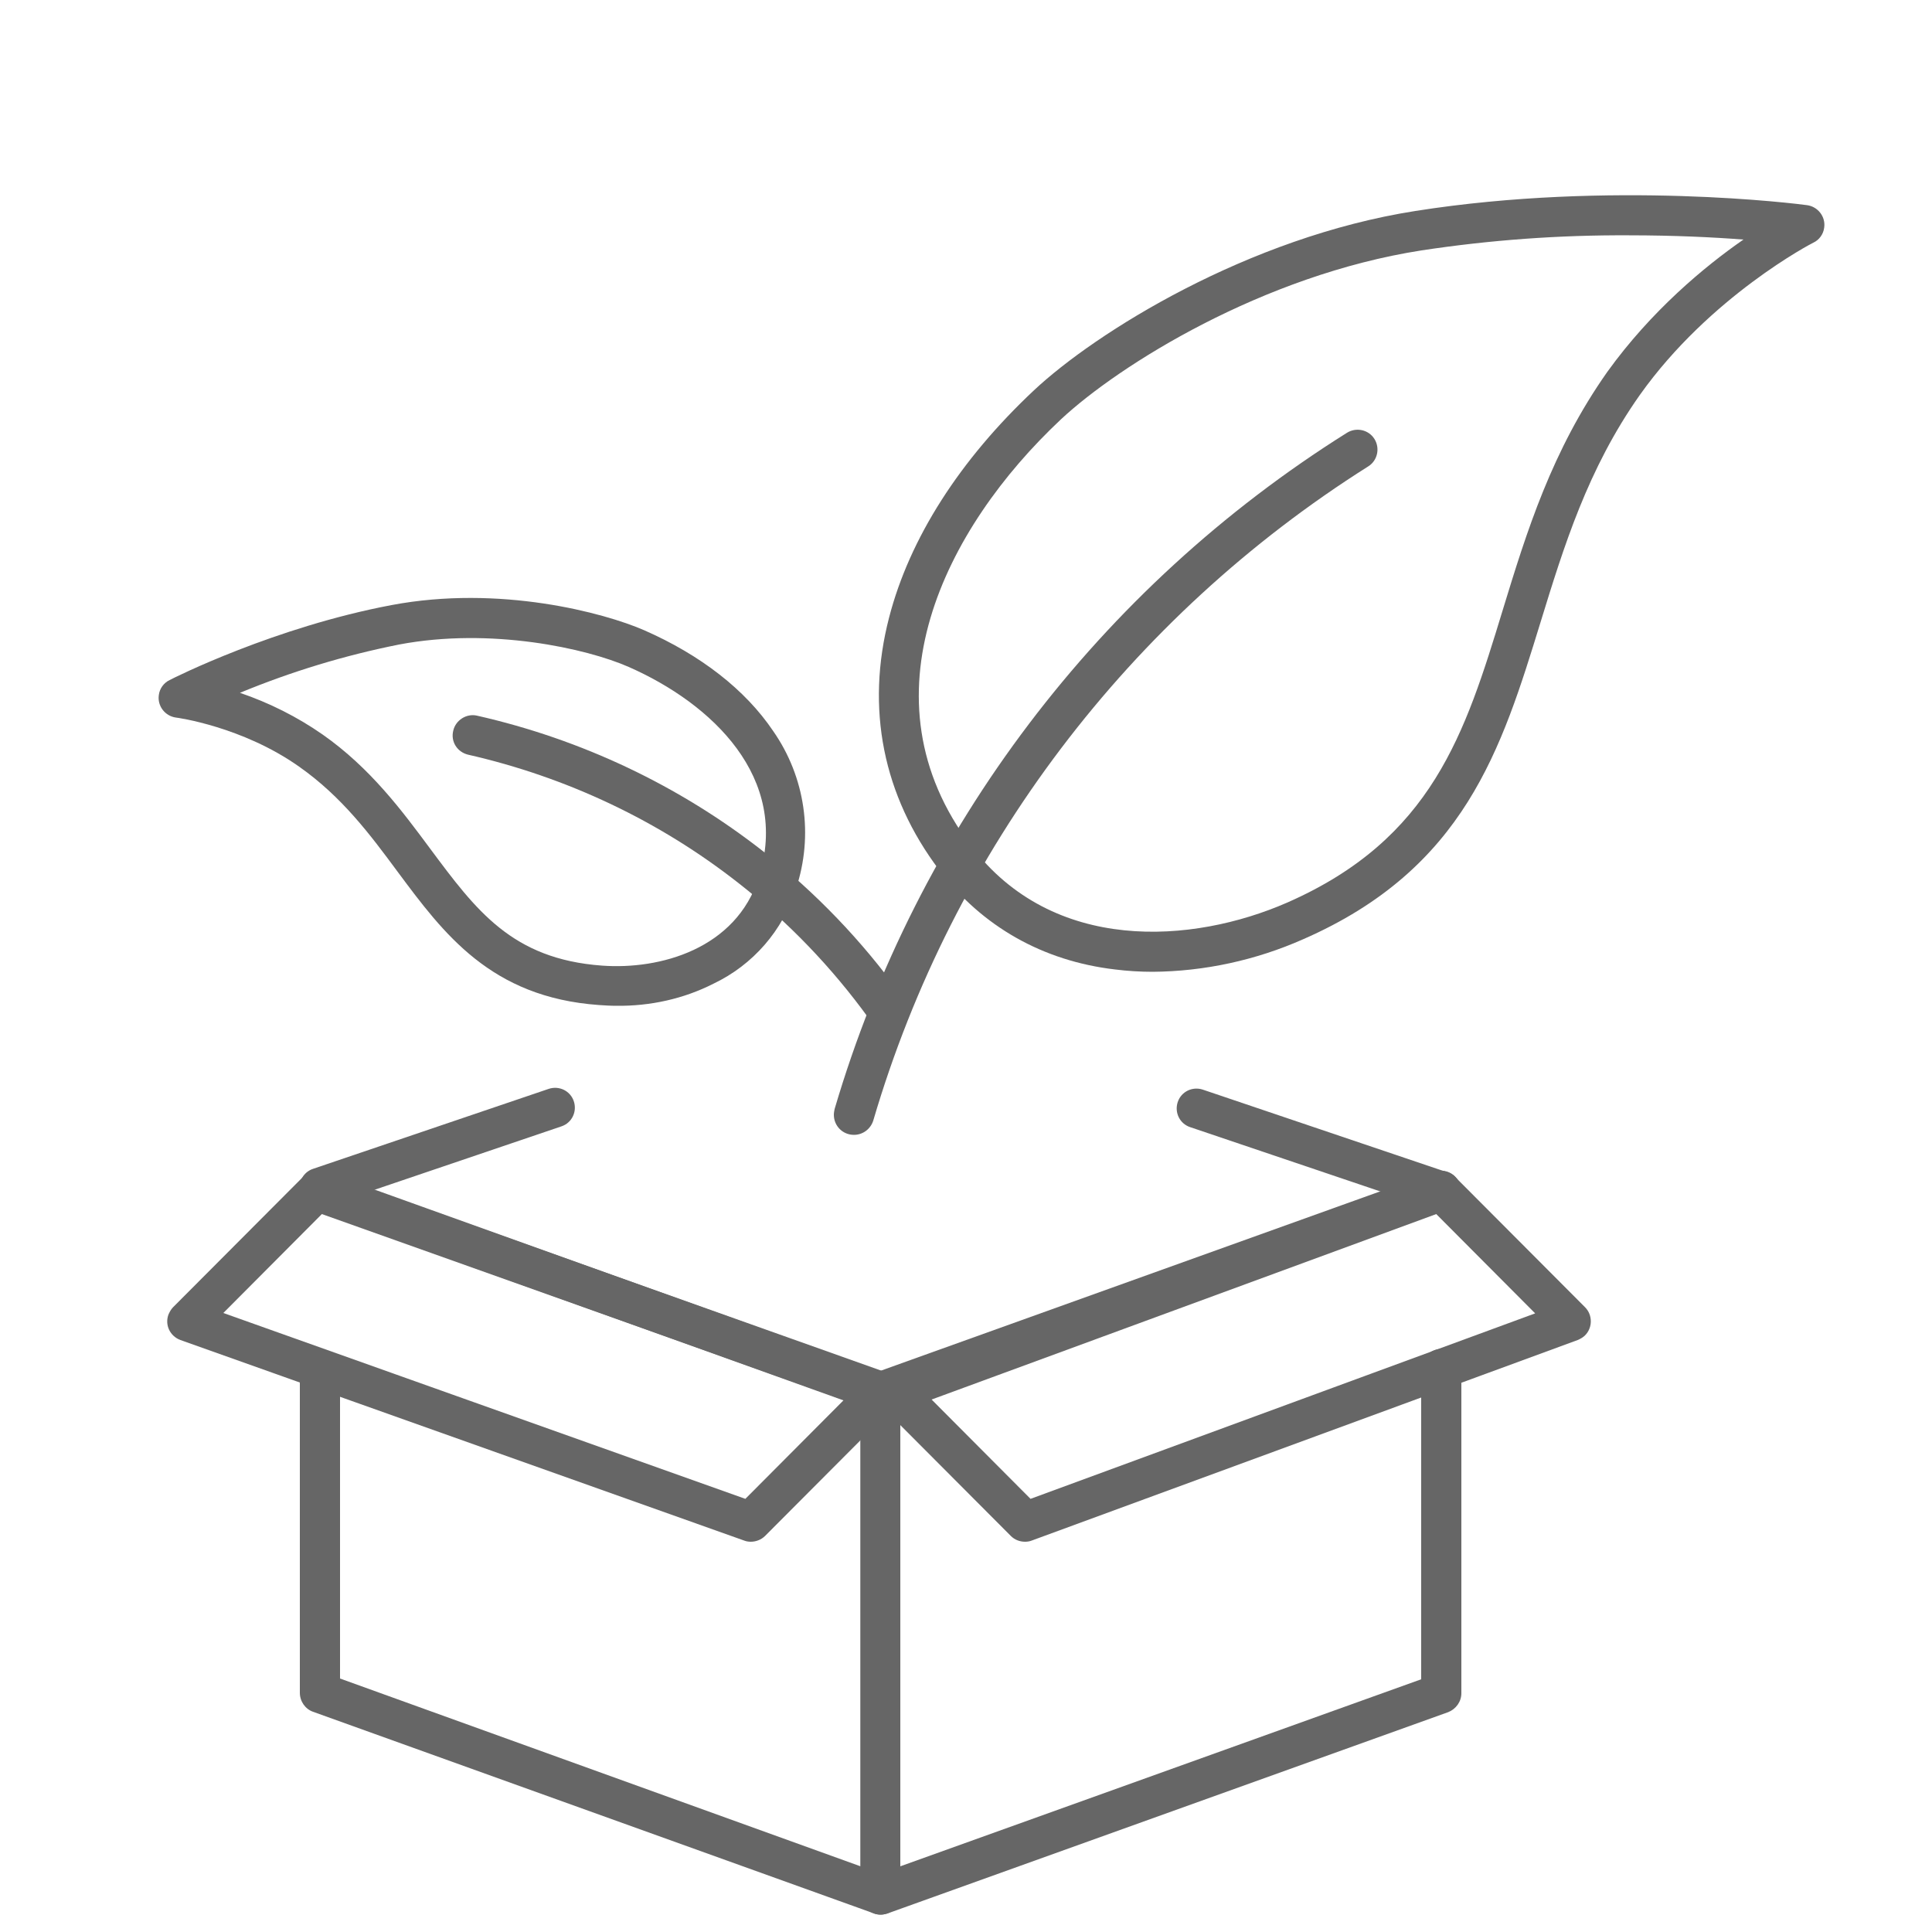
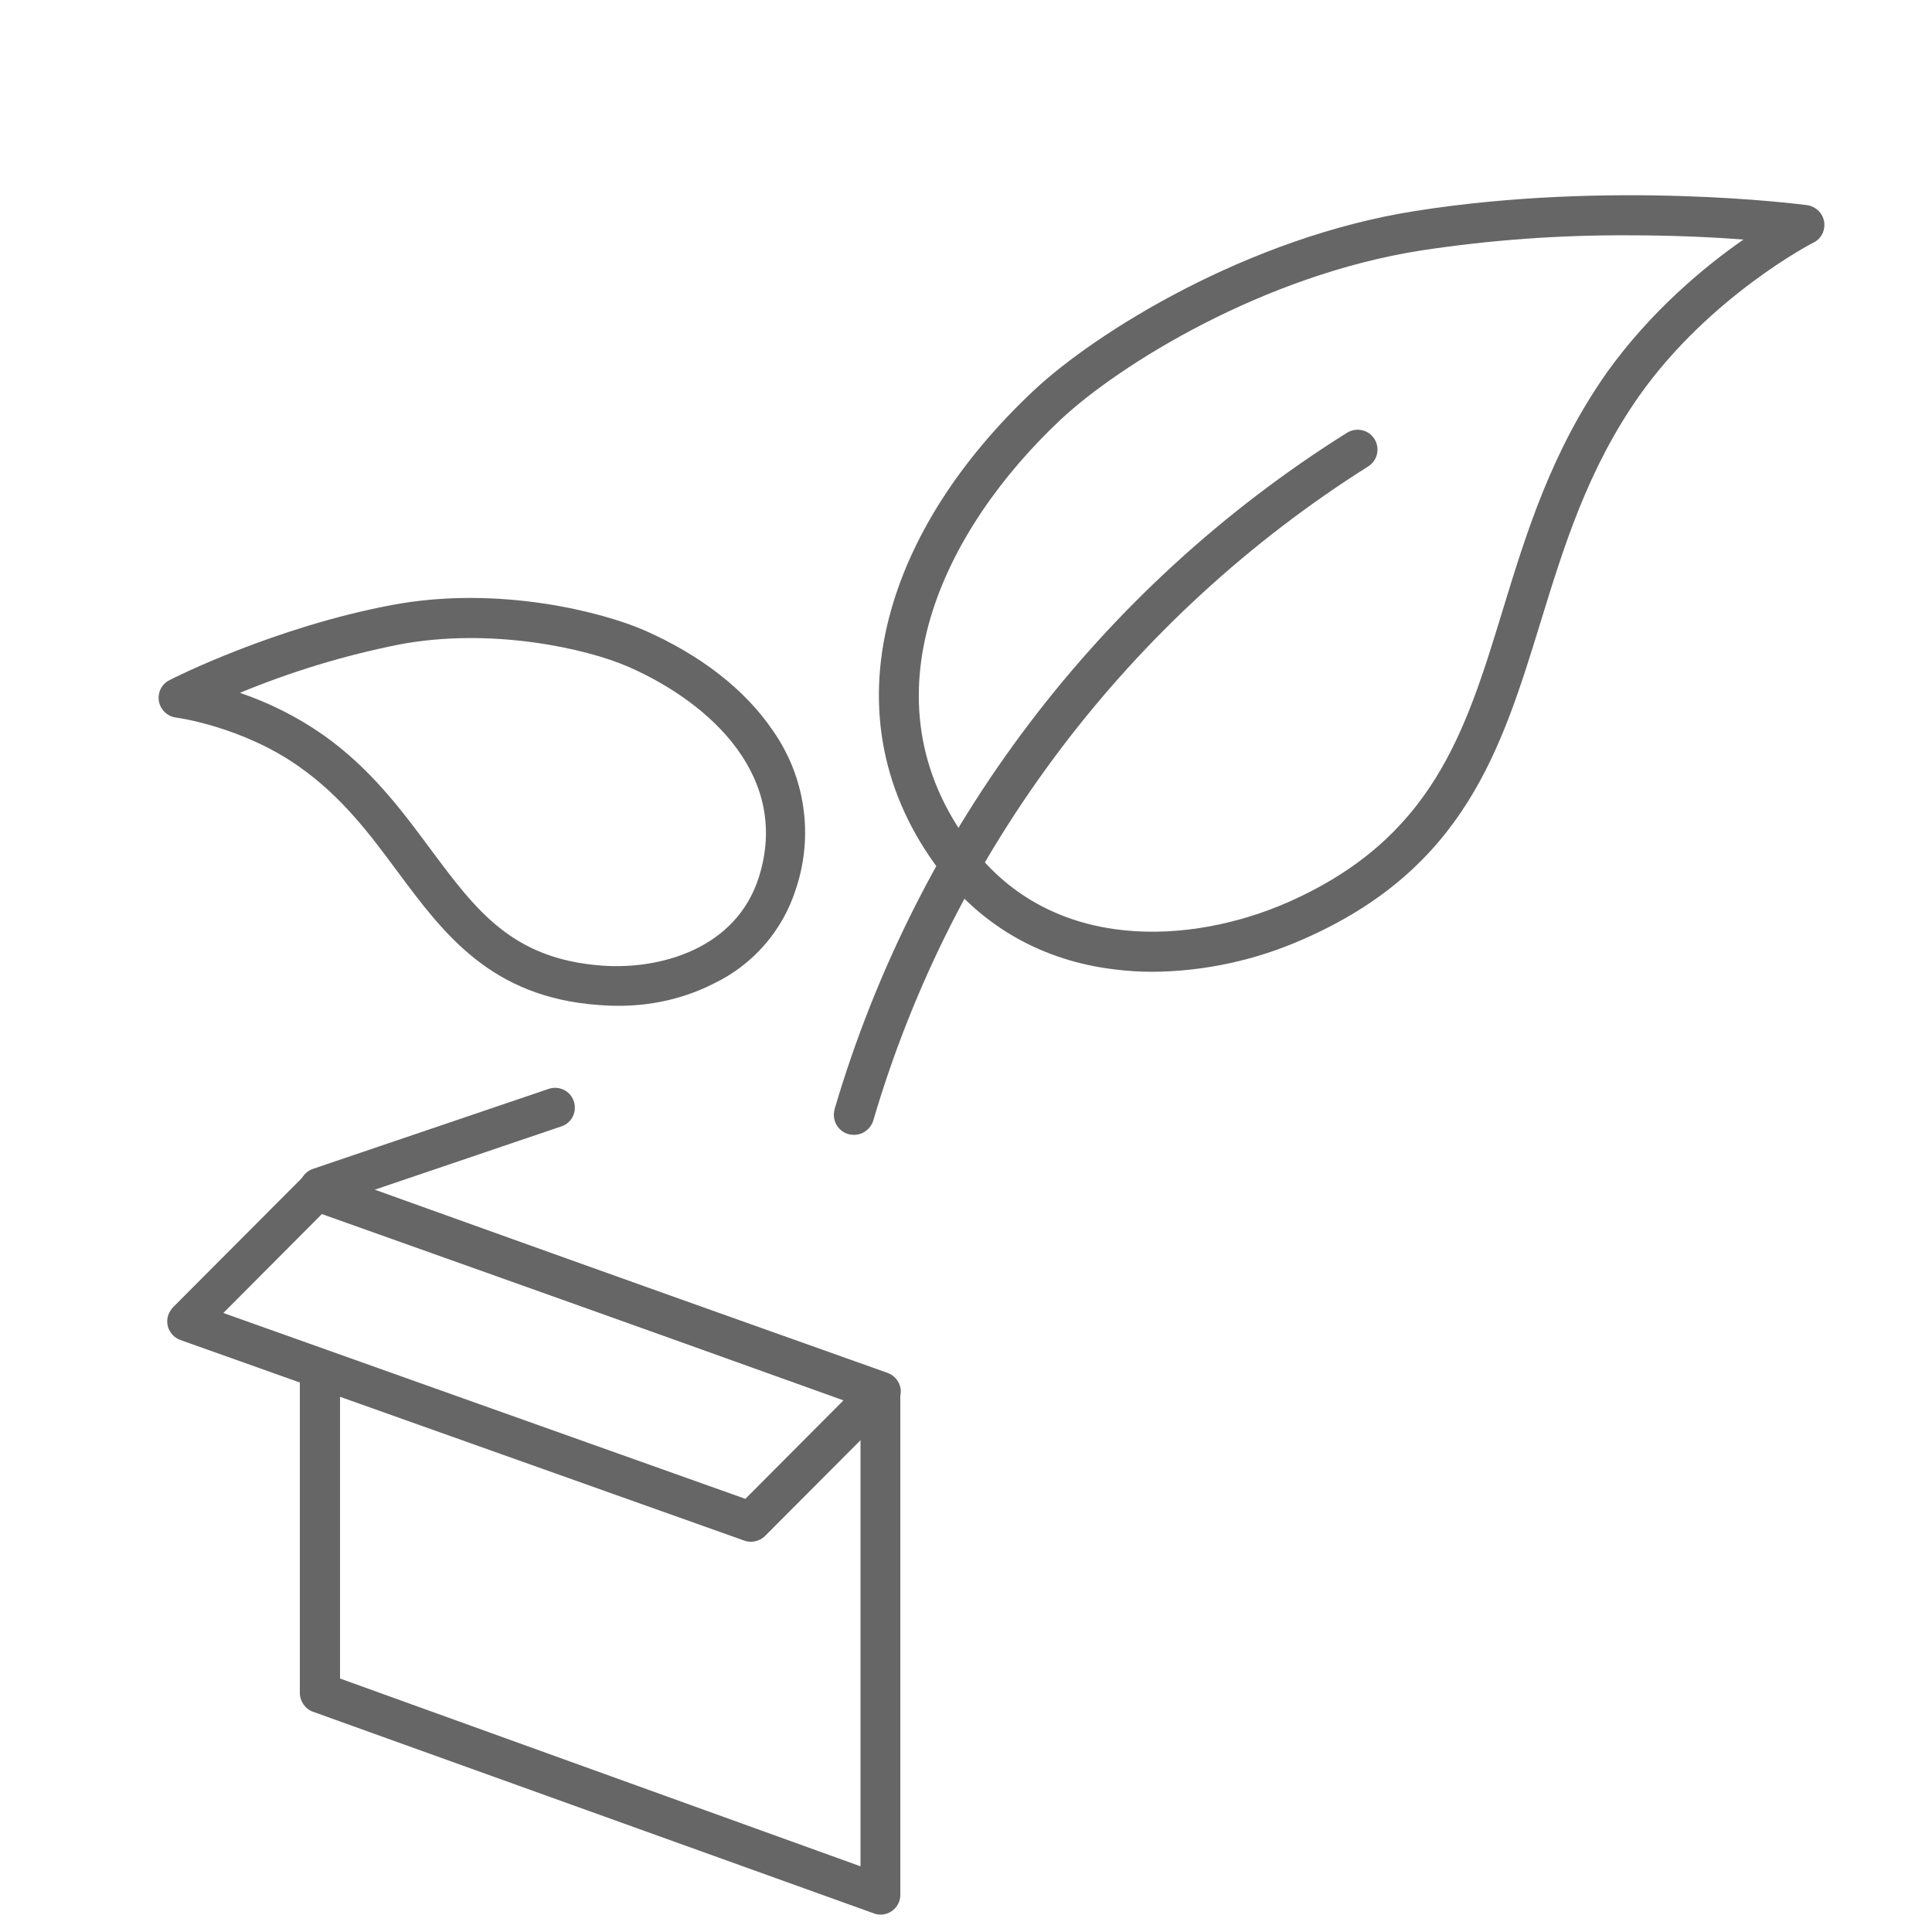
<svg xmlns="http://www.w3.org/2000/svg" enable-background="new 0 0 500 500" viewBox="0 0 500 500">
  <g fill="#666">
    <path d="m298.3 251.5c-3.2 0-6.5-.2-9.7-.6-18.8-2.2-34.5-11.2-45.5-25.7-14.6-19.3-19.1-41.9-13-65.4 5.3-20.5 18.3-40.8 37.5-58.8 15.9-14.9 55.3-39.6 98.7-46.4 50.7-8 99.3-1.8 101.4-1.5 2.8.4 4.8 3 4.4 5.8-.2 1.7-1.3 3.2-2.8 3.9-.3.1-26.8 13.9-44.9 39.4-13.5 19.1-19.7 39.3-25.7 58.8-10.1 32.8-19.6 63.8-61.5 82.1-12.2 5.4-25.5 8.3-38.9 8.4zm123.3-190.6c-18-.1-35.9 1.2-53.7 3.9-41.1 6.4-78.3 29.7-93.3 43.7-30.2 28.3-52.2 72.2-23.3 110.4 21.2 28 57.3 25.4 81.8 14.7 37.6-16.5 46.1-43.9 55.8-75.7 6.2-20.3 12.7-41.3 27.1-61.7 11.3-15.7 25.1-27.2 35.2-34.2-7.7-.6-17.9-1.1-29.6-1.1z" />
    <path d="m221 293.7c-2.9 0-5.2-2.3-5.2-5.2 0-.5.1-1 .2-1.5 21.4-72.6 68.5-134.8 132.6-175 2.4-1.5 5.6-.8 7.1 1.6s.8 5.6-1.6 7.1c-61.8 39-107.5 99.2-128.1 169.3-.7 2.2-2.7 3.7-5 3.7z" />
    <path d="m159.5 260.3c-1.5 0-3-.1-4.5-.2-28-2-40.2-18.5-52.1-34.5-7.1-9.6-14.4-19.4-25.5-27.2-14.7-10.4-31.7-12.7-31.9-12.7-2.8-.4-4.8-3-4.4-5.8.2-1.7 1.3-3.2 2.8-3.9 1.1-.6 27.2-13.7 57.4-19.4 28-5.3 55.1 2 65.4 6.5 14.6 6.4 26.2 15.4 33.4 26.1 8.3 11.9 10.5 27 5.9 40.8-3.4 10.8-11.1 19.7-21.4 24.6-7.7 3.9-16.3 5.8-25.1 5.7zm-3.7-10.4c15 1.1 34.7-4.3 40.6-22.9 8.1-25.7-12.1-44.9-33.7-54.4-10.9-4.8-35.7-10.3-59.4-5.8-14.1 2.8-27.9 7-41.2 12.5 7.6 2.6 14.8 6.2 21.4 10.8 12.4 8.7 20.6 19.8 27.8 29.5 11.9 16 21.2 28.6 44.5 30.3z" />
-     <path d="m229 265.6c-1.7 0-3.2-.8-4.2-2.1-9.5-13.1-20.8-24.9-33.6-34.9-20.6-16.2-44.6-27.5-70.1-33.3-2.8-.7-4.5-3.4-3.8-6.2.6-2.7 3.4-4.5 6.1-3.9 27 6.1 52.4 18.1 74.2 35.2 13.5 10.6 25.5 23.1 35.5 37 1.7 2.3 1.2 5.5-1.1 7.2-.9.7-1.9 1-3 1z" />
-     <path d="m373 313.4c-.6 0-1.1-.1-1.7-.3l-63.3-21.4c-2.7-.9-4.1-3.8-3.2-6.5s3.8-4.1 6.5-3.2l63.3 21.4c2.7.9 4.1 3.8 3.2 6.5-.6 2.1-2.6 3.5-4.8 3.5z" />
+     <path d="m229 265.6z" />
    <path d="m82.7 312.6c-2.9 0-5.2-2.3-5.2-5.2 0-2.2 1.4-4.2 3.5-4.9l61-20.7c2.7-.9 5.6.5 6.5 3.2s-.5 5.6-3.2 6.5l-61 20.7c-.4.3-1 .4-1.6.4z" />
    <path d="m227.9 495.5c-.6 0-1.2-.1-1.7-.3l-145.2-52.2c-2-.7-3.4-2.7-3.4-4.9v-81.7c0-2.8 2.3-5.2 5.2-5.2 2.8 0 5.2 2.3 5.2 5.2v78l134.7 48.6v-119l-141.7-50.9c-2.7-1-4.1-3.9-3.1-6.6s3.9-4.1 6.6-3.1l145.1 52.1c2 .7 3.4 2.7 3.4 4.9v130c0 2.8-2.3 5.1-5.1 5.1z" />
-     <path d="m227.9 495.5c-2.8 0-5.2-2.3-5.2-5.2v-130c0-2.2 1.4-4.1 3.4-4.9l145.1-52.1c2.7-1 5.6.4 6.6 3.1s-.4 5.6-3.1 6.6l-141.7 51v119l134.8-48.4v-80.3c0-2.8 2.3-5.2 5.2-5.2 2.8 0 5.2 2.3 5.2 5.2v83.9c0 2.2-1.4 4.1-3.4 4.9l-145.1 52.1c-.7.2-1.2.3-1.8.3z" />
    <path d="m194.3 399c-.6 0-1.2-.1-1.7-.3l-145.9-51.9c-2.7-1-4.1-3.9-3.1-6.6.3-.7.7-1.4 1.2-1.9l33.6-33.7c1.4-1.4 3.5-1.9 5.4-1.2l145.9 51.9c2.7 1 4.1 3.9 3.1 6.6-.3.7-.7 1.4-1.2 1.9l-33.6 33.7c-1 1-2.4 1.5-3.7 1.5zm-136.5-59.2 135.1 48.1 25.5-25.6-135.1-48.1z" />
-     <path d="m265.3 399c-1.4 0-2.7-.5-3.7-1.5l-33.6-33.7c-2-2-2-5.3 0-7.3.5-.5 1.2-.9 1.9-1.2l141.3-51.9c1.9-.7 4-.2 5.4 1.2l33.6 33.7c2 2 2 5.3 0 7.3-.5.5-1.2.9-1.9 1.2l-141.3 51.9c-.5.2-1.1.3-1.7.3zm-24.2-36.8 25.6 25.7 130.6-48-25.6-25.7z" />
  </g>
</svg>